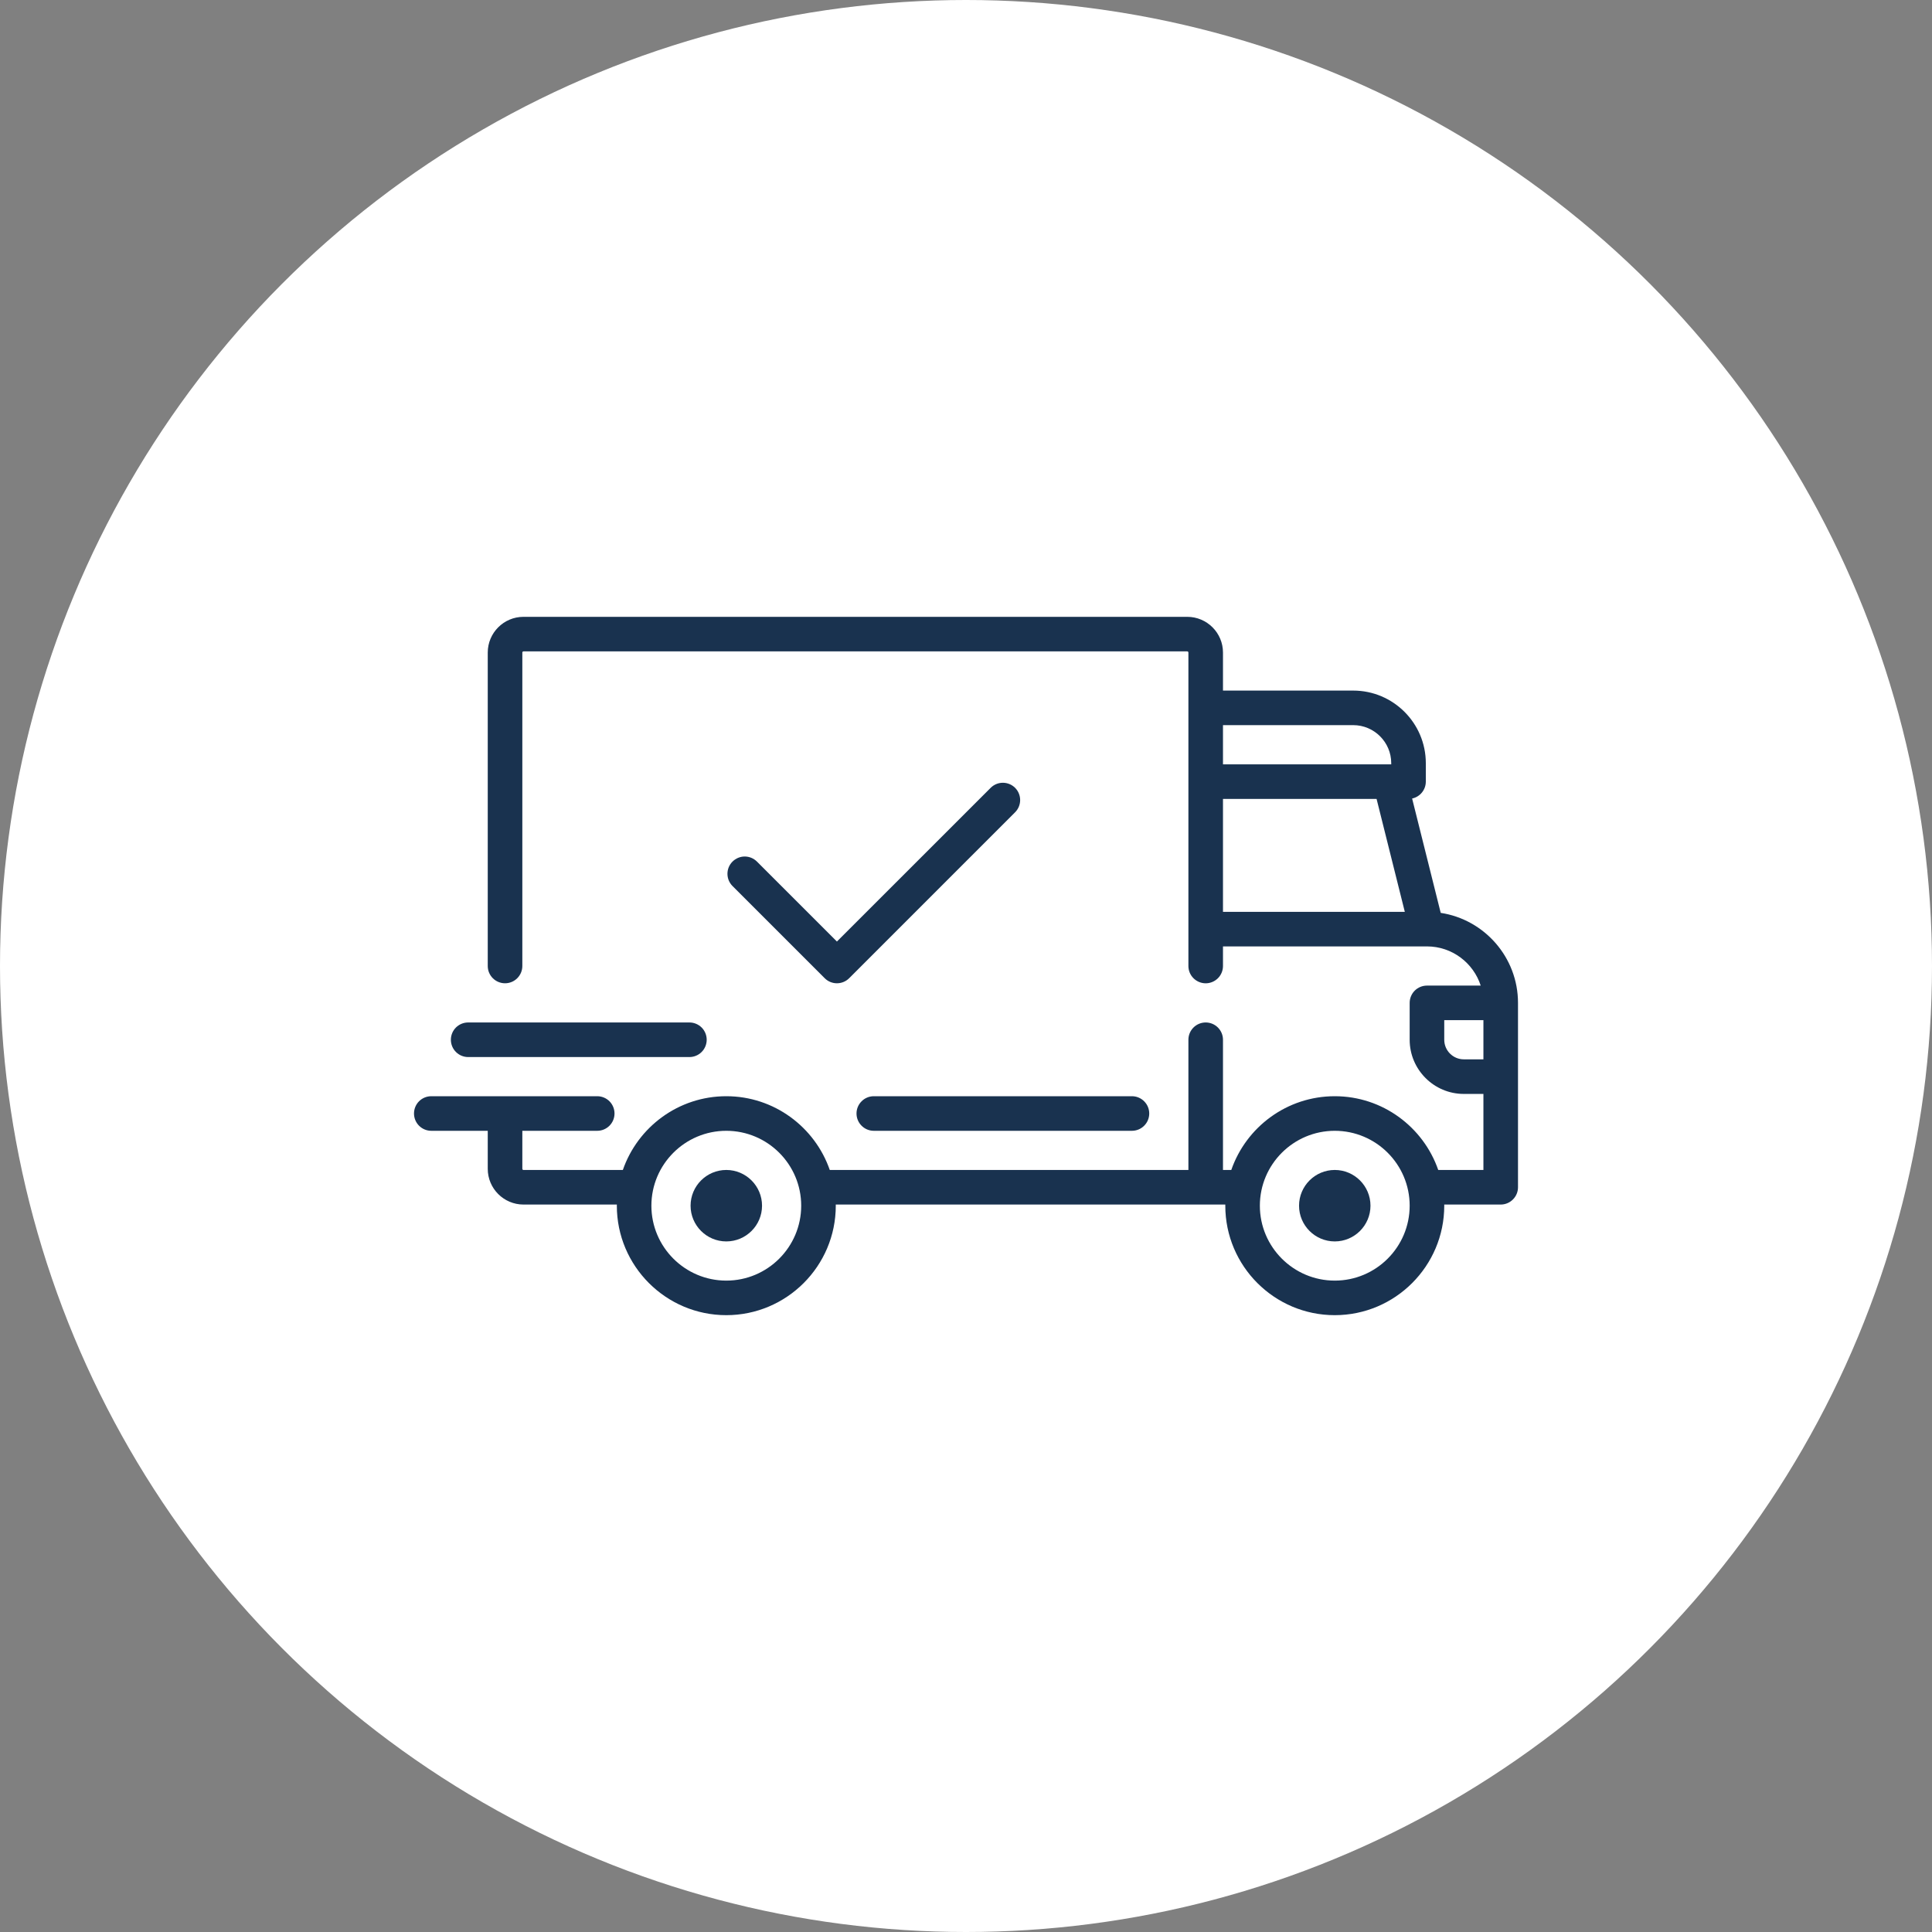
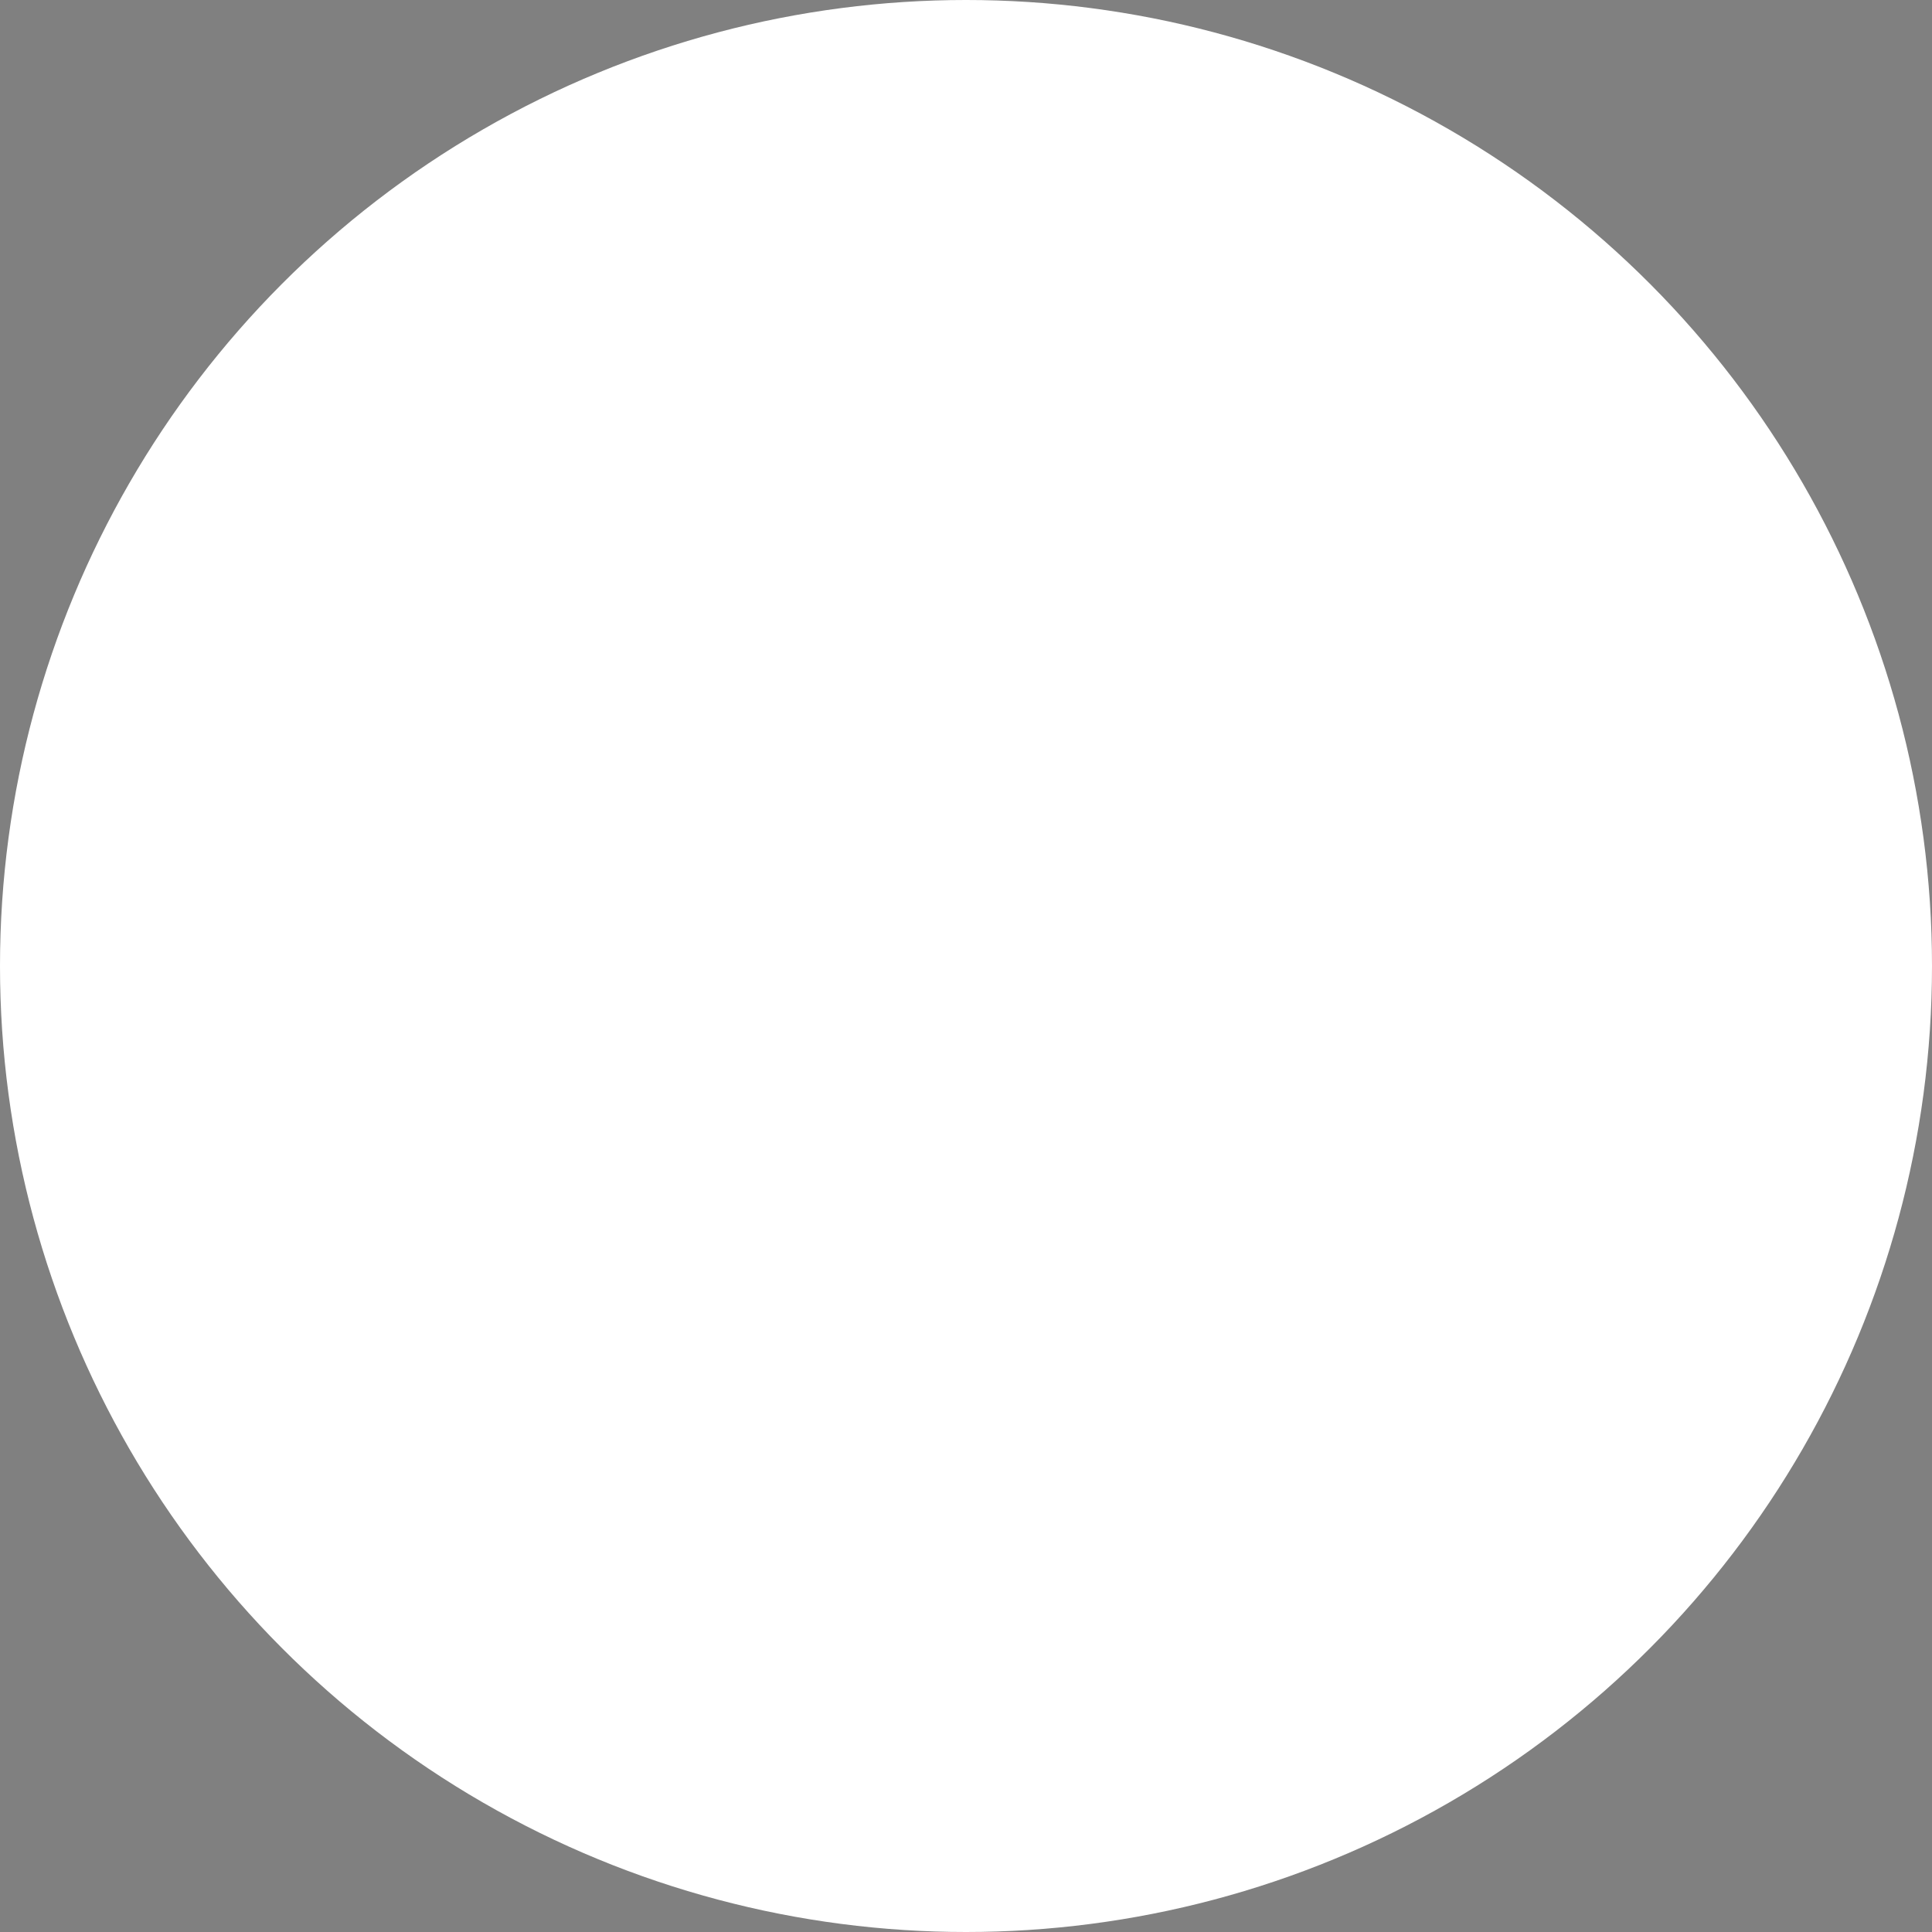
<svg xmlns="http://www.w3.org/2000/svg" width="70" height="70" viewBox="0 0 70 70" fill="none">
  <rect x="0" y="0" width="70" height="70" fill="#808080" stroke="none" />
  <circle cx="35" cy="35" r="35" fill="white" />
  <g clip-path="url(#clip0_40_90)">
    <path d="M52.2 33.075L51.164 28.932C51.447 28.872 51.66 28.62 51.66 28.319V27.651C51.66 26.201 50.48 25.021 49.029 25.021H44.311V23.643C44.311 22.929 43.73 22.349 43.017 22.349H18.967C18.253 22.349 17.672 22.929 17.672 23.643V35C17.672 35.166 17.738 35.325 17.856 35.443C17.973 35.56 18.132 35.626 18.299 35.626C18.465 35.626 18.624 35.56 18.741 35.443C18.859 35.325 18.925 35.166 18.925 35V23.643C18.925 23.62 18.944 23.601 18.967 23.601H43.017C43.04 23.601 43.058 23.62 43.058 23.643V35C43.058 35.166 43.124 35.326 43.242 35.443C43.359 35.56 43.519 35.627 43.685 35.627C43.851 35.627 44.01 35.56 44.128 35.443C44.245 35.326 44.311 35.166 44.311 35V34.29H51.699L51.701 34.29L51.703 34.29C52.612 34.291 53.384 34.888 53.649 35.71H51.701C51.535 35.71 51.376 35.776 51.258 35.893C51.141 36.011 51.075 36.17 51.075 36.336V37.672C51.075 38.754 51.955 39.635 53.037 39.635H53.747V42.39H52.11C51.572 40.837 50.095 39.718 48.361 39.718C46.627 39.718 45.15 40.837 44.612 42.39H44.311V37.672C44.311 37.506 44.245 37.347 44.127 37.229C44.01 37.112 43.851 37.046 43.684 37.046C43.518 37.046 43.359 37.112 43.242 37.229C43.124 37.347 43.058 37.506 43.058 37.672V42.39H30.064C29.526 40.837 28.049 39.718 26.315 39.718C24.581 39.718 23.105 40.837 22.567 42.39H18.967C18.956 42.39 18.945 42.386 18.937 42.378C18.929 42.37 18.925 42.36 18.925 42.349V40.971H21.639C21.805 40.971 21.964 40.905 22.082 40.787C22.199 40.67 22.265 40.51 22.265 40.344C22.265 40.178 22.199 40.019 22.082 39.901C21.964 39.784 21.805 39.718 21.639 39.718H15.626C15.46 39.718 15.301 39.784 15.183 39.901C15.066 40.019 15 40.178 15 40.344C15 40.51 15.066 40.67 15.183 40.787C15.301 40.905 15.46 40.971 15.626 40.971H17.672V42.349C17.672 43.062 18.253 43.643 18.967 43.643H22.35C22.35 43.657 22.349 43.671 22.349 43.685C22.349 45.872 24.128 47.651 26.315 47.651C28.502 47.651 30.282 45.872 30.282 43.685C30.282 43.67 30.281 43.657 30.281 43.643H44.395C44.395 43.657 44.395 43.671 44.395 43.685C44.395 45.872 46.174 47.651 48.361 47.651C50.548 47.651 52.328 45.872 52.328 43.685C52.328 43.67 52.327 43.657 52.327 43.643H54.374C54.54 43.643 54.699 43.577 54.816 43.459C54.934 43.342 55 43.183 55 43.017V36.336C55 34.687 53.783 33.316 52.2 33.075ZM44.311 26.273H49.029C49.789 26.273 50.407 26.892 50.407 27.651V27.693H44.311V26.273ZM44.311 33.038V28.946H49.876L50.899 33.038H44.311ZM26.315 46.399C24.819 46.399 23.601 45.181 23.601 43.685C23.601 42.188 24.819 40.971 26.315 40.971C27.812 40.971 29.029 42.188 29.029 43.685C29.029 45.181 27.812 46.399 26.315 46.399ZM48.361 46.399C46.865 46.399 45.647 45.181 45.647 43.685C45.647 42.188 46.865 40.971 48.361 40.971C49.858 40.971 51.075 42.188 51.075 43.685C51.075 45.181 49.858 46.399 48.361 46.399ZM53.747 38.382H53.038C52.646 38.382 52.328 38.064 52.328 37.672V36.962H53.747V38.382H53.747Z" fill="#19324F" />
    <path d="M26.315 42.39C25.601 42.39 25.021 42.971 25.021 43.685C25.021 44.398 25.601 44.979 26.315 44.979C27.029 44.979 27.61 44.398 27.61 43.685C27.61 42.971 27.029 42.39 26.315 42.39ZM48.361 42.39C47.647 42.39 47.067 42.971 47.067 43.685C47.067 44.398 47.647 44.979 48.361 44.979C49.075 44.979 49.655 44.398 49.655 43.685C49.655 42.971 49.075 42.39 48.361 42.39ZM41.012 39.718H31.66C31.493 39.718 31.334 39.784 31.217 39.902C31.099 40.019 31.033 40.178 31.033 40.344C31.033 40.511 31.099 40.67 31.217 40.787C31.334 40.905 31.493 40.971 31.66 40.971H41.012C41.178 40.971 41.338 40.905 41.455 40.787C41.573 40.67 41.639 40.511 41.639 40.344C41.639 40.178 41.573 40.019 41.455 39.902C41.338 39.784 41.178 39.718 41.012 39.718ZM24.979 37.046H16.962C16.796 37.046 16.637 37.112 16.519 37.229C16.402 37.347 16.336 37.506 16.336 37.672C16.336 37.838 16.402 37.998 16.519 38.115C16.637 38.233 16.796 38.299 16.962 38.299H24.979C25.145 38.299 25.304 38.233 25.422 38.115C25.539 37.998 25.605 37.838 25.605 37.672C25.605 37.506 25.539 37.347 25.422 37.229C25.304 37.112 25.145 37.046 24.979 37.046ZM36.779 28.544C36.661 28.427 36.502 28.361 36.336 28.361C36.17 28.361 36.011 28.427 35.893 28.545L30.323 34.114L27.426 31.217C27.368 31.159 27.299 31.113 27.223 31.081C27.147 31.049 27.065 31.033 26.983 31.033C26.901 31.033 26.82 31.049 26.744 31.081C26.668 31.113 26.599 31.159 26.54 31.217C26.482 31.275 26.436 31.344 26.404 31.42C26.373 31.496 26.357 31.577 26.357 31.66C26.357 31.742 26.373 31.823 26.404 31.899C26.436 31.975 26.482 32.044 26.54 32.102L29.881 35.443C30.003 35.565 30.163 35.626 30.323 35.626C30.484 35.626 30.644 35.565 30.766 35.443L36.779 29.43C36.896 29.313 36.962 29.154 36.962 28.987C36.962 28.821 36.896 28.662 36.779 28.544Z" fill="#19324F" />
  </g>
  <defs>
    <clipPath id="clip0_40_90">
-       <rect width="40" height="40" fill="white" transform="translate(15 15)" />
-     </clipPath>
+       </clipPath>
  </defs>
</svg>